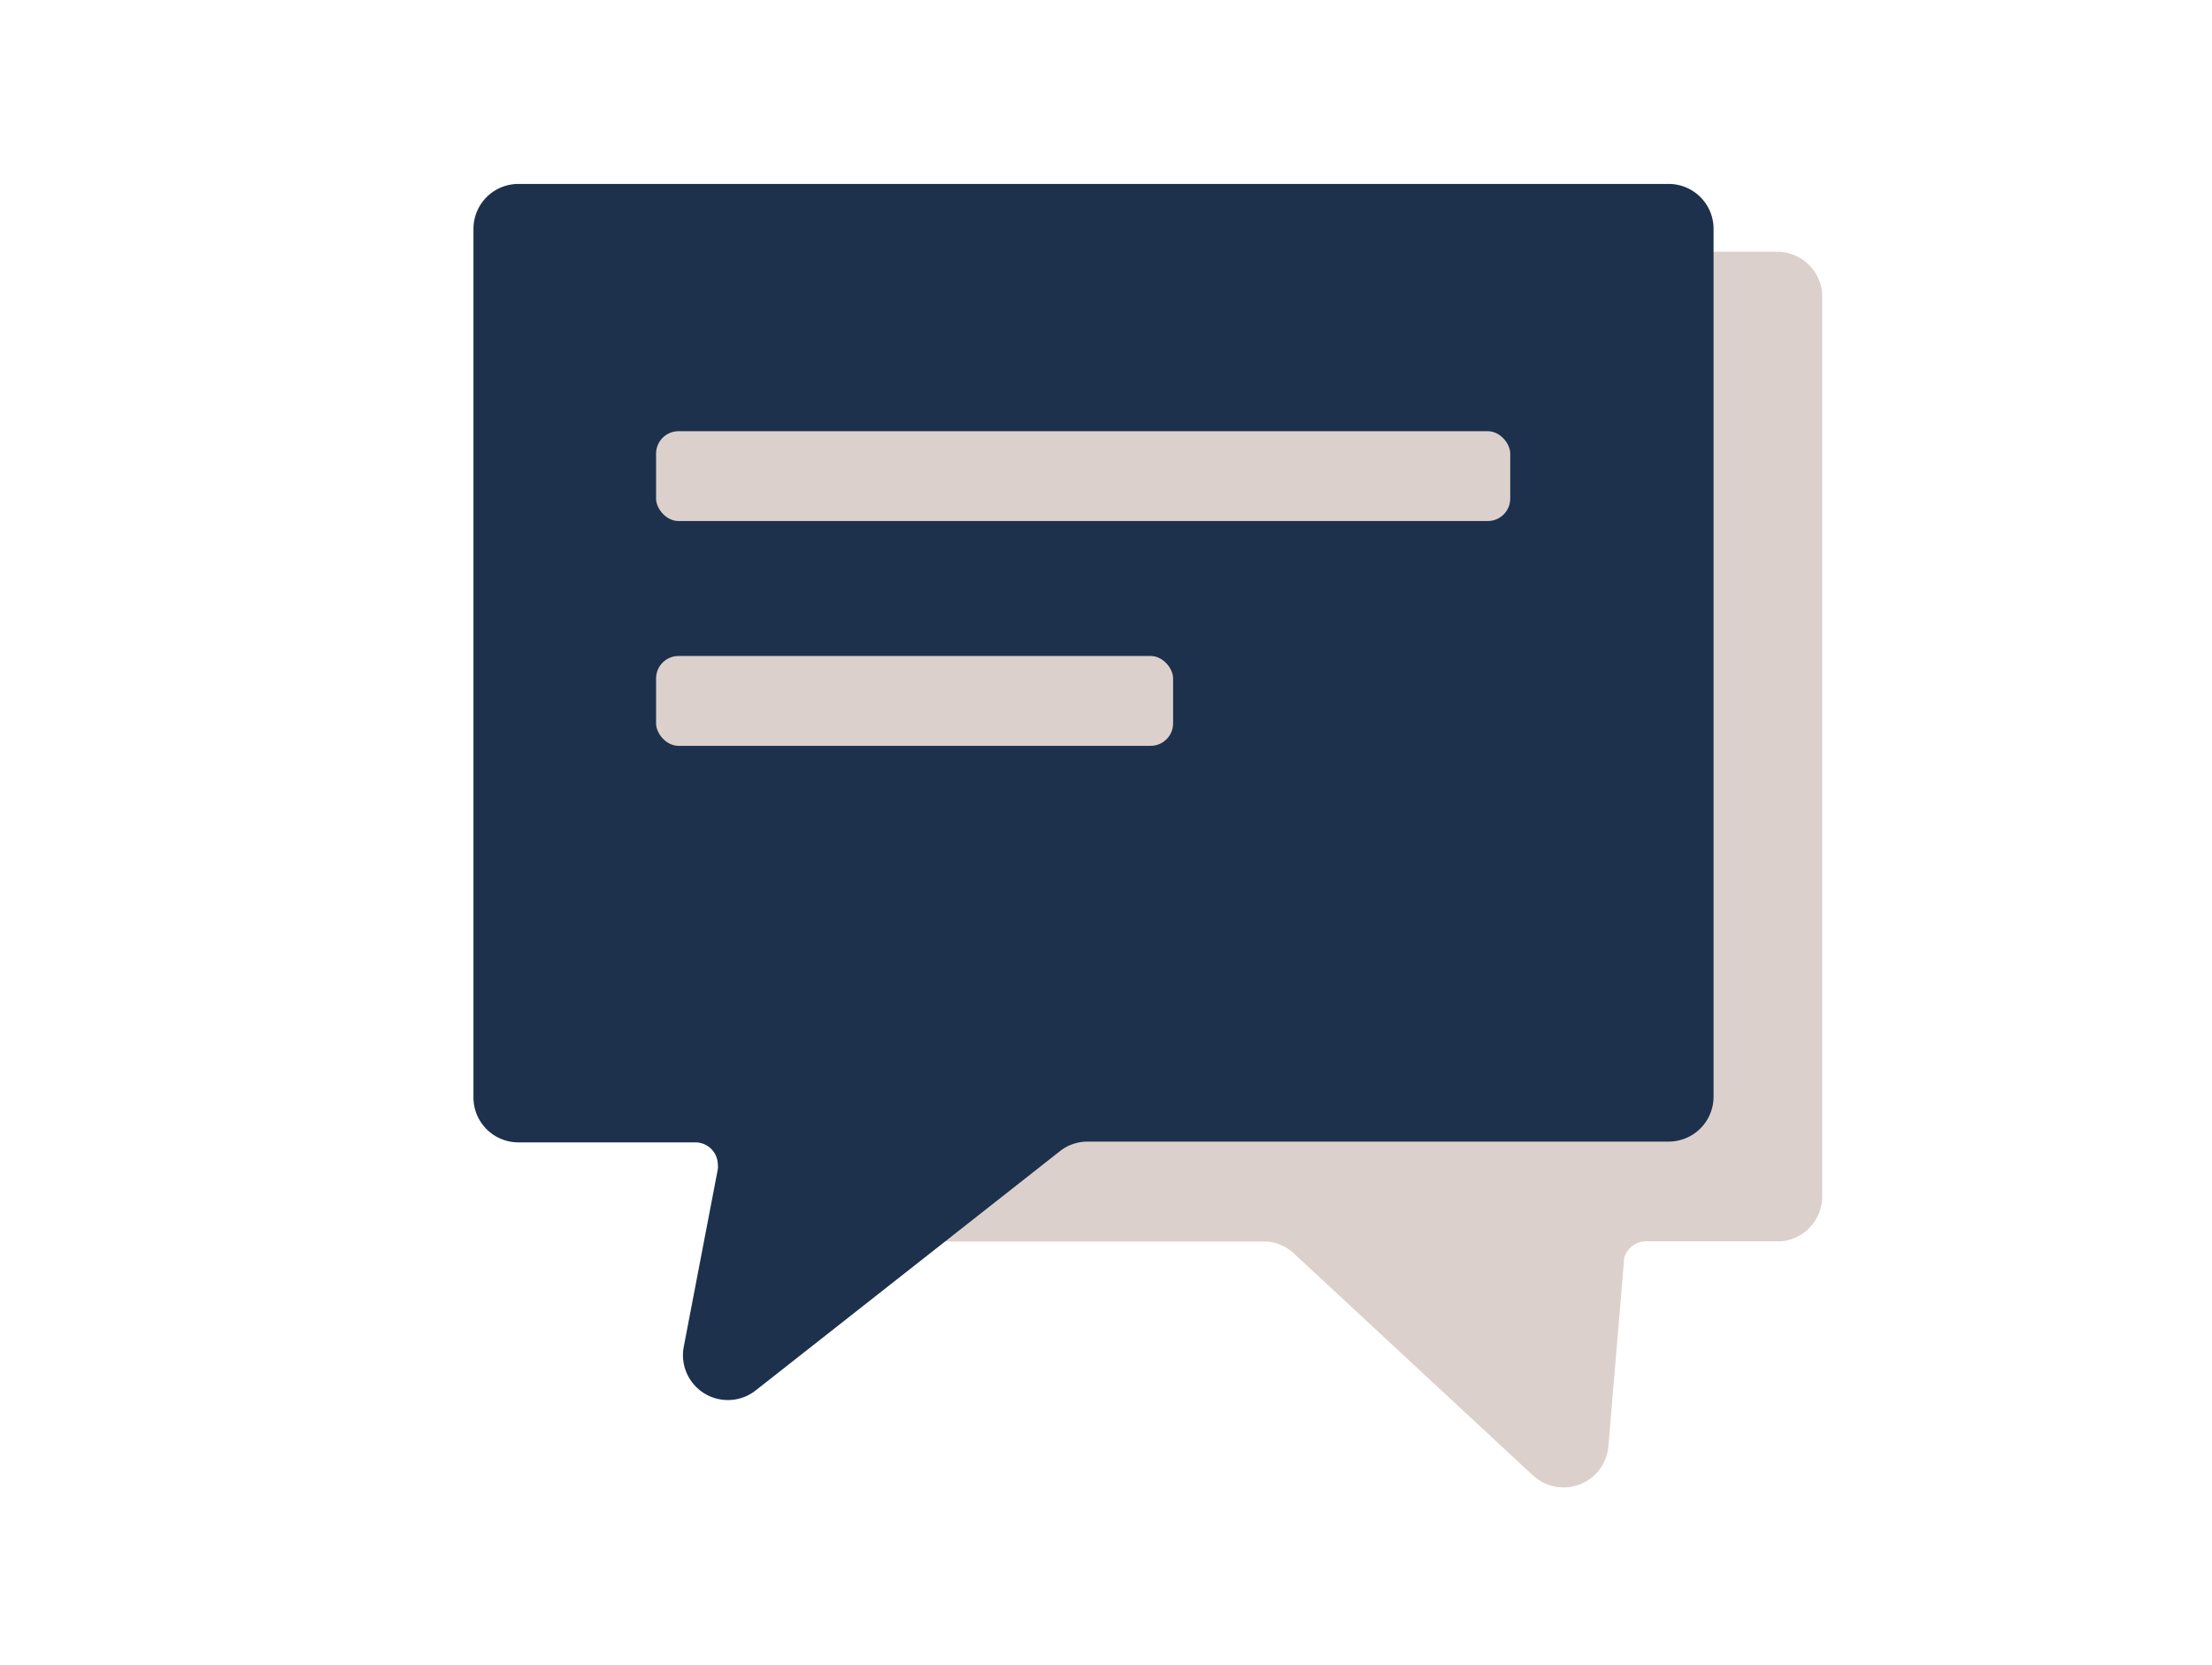
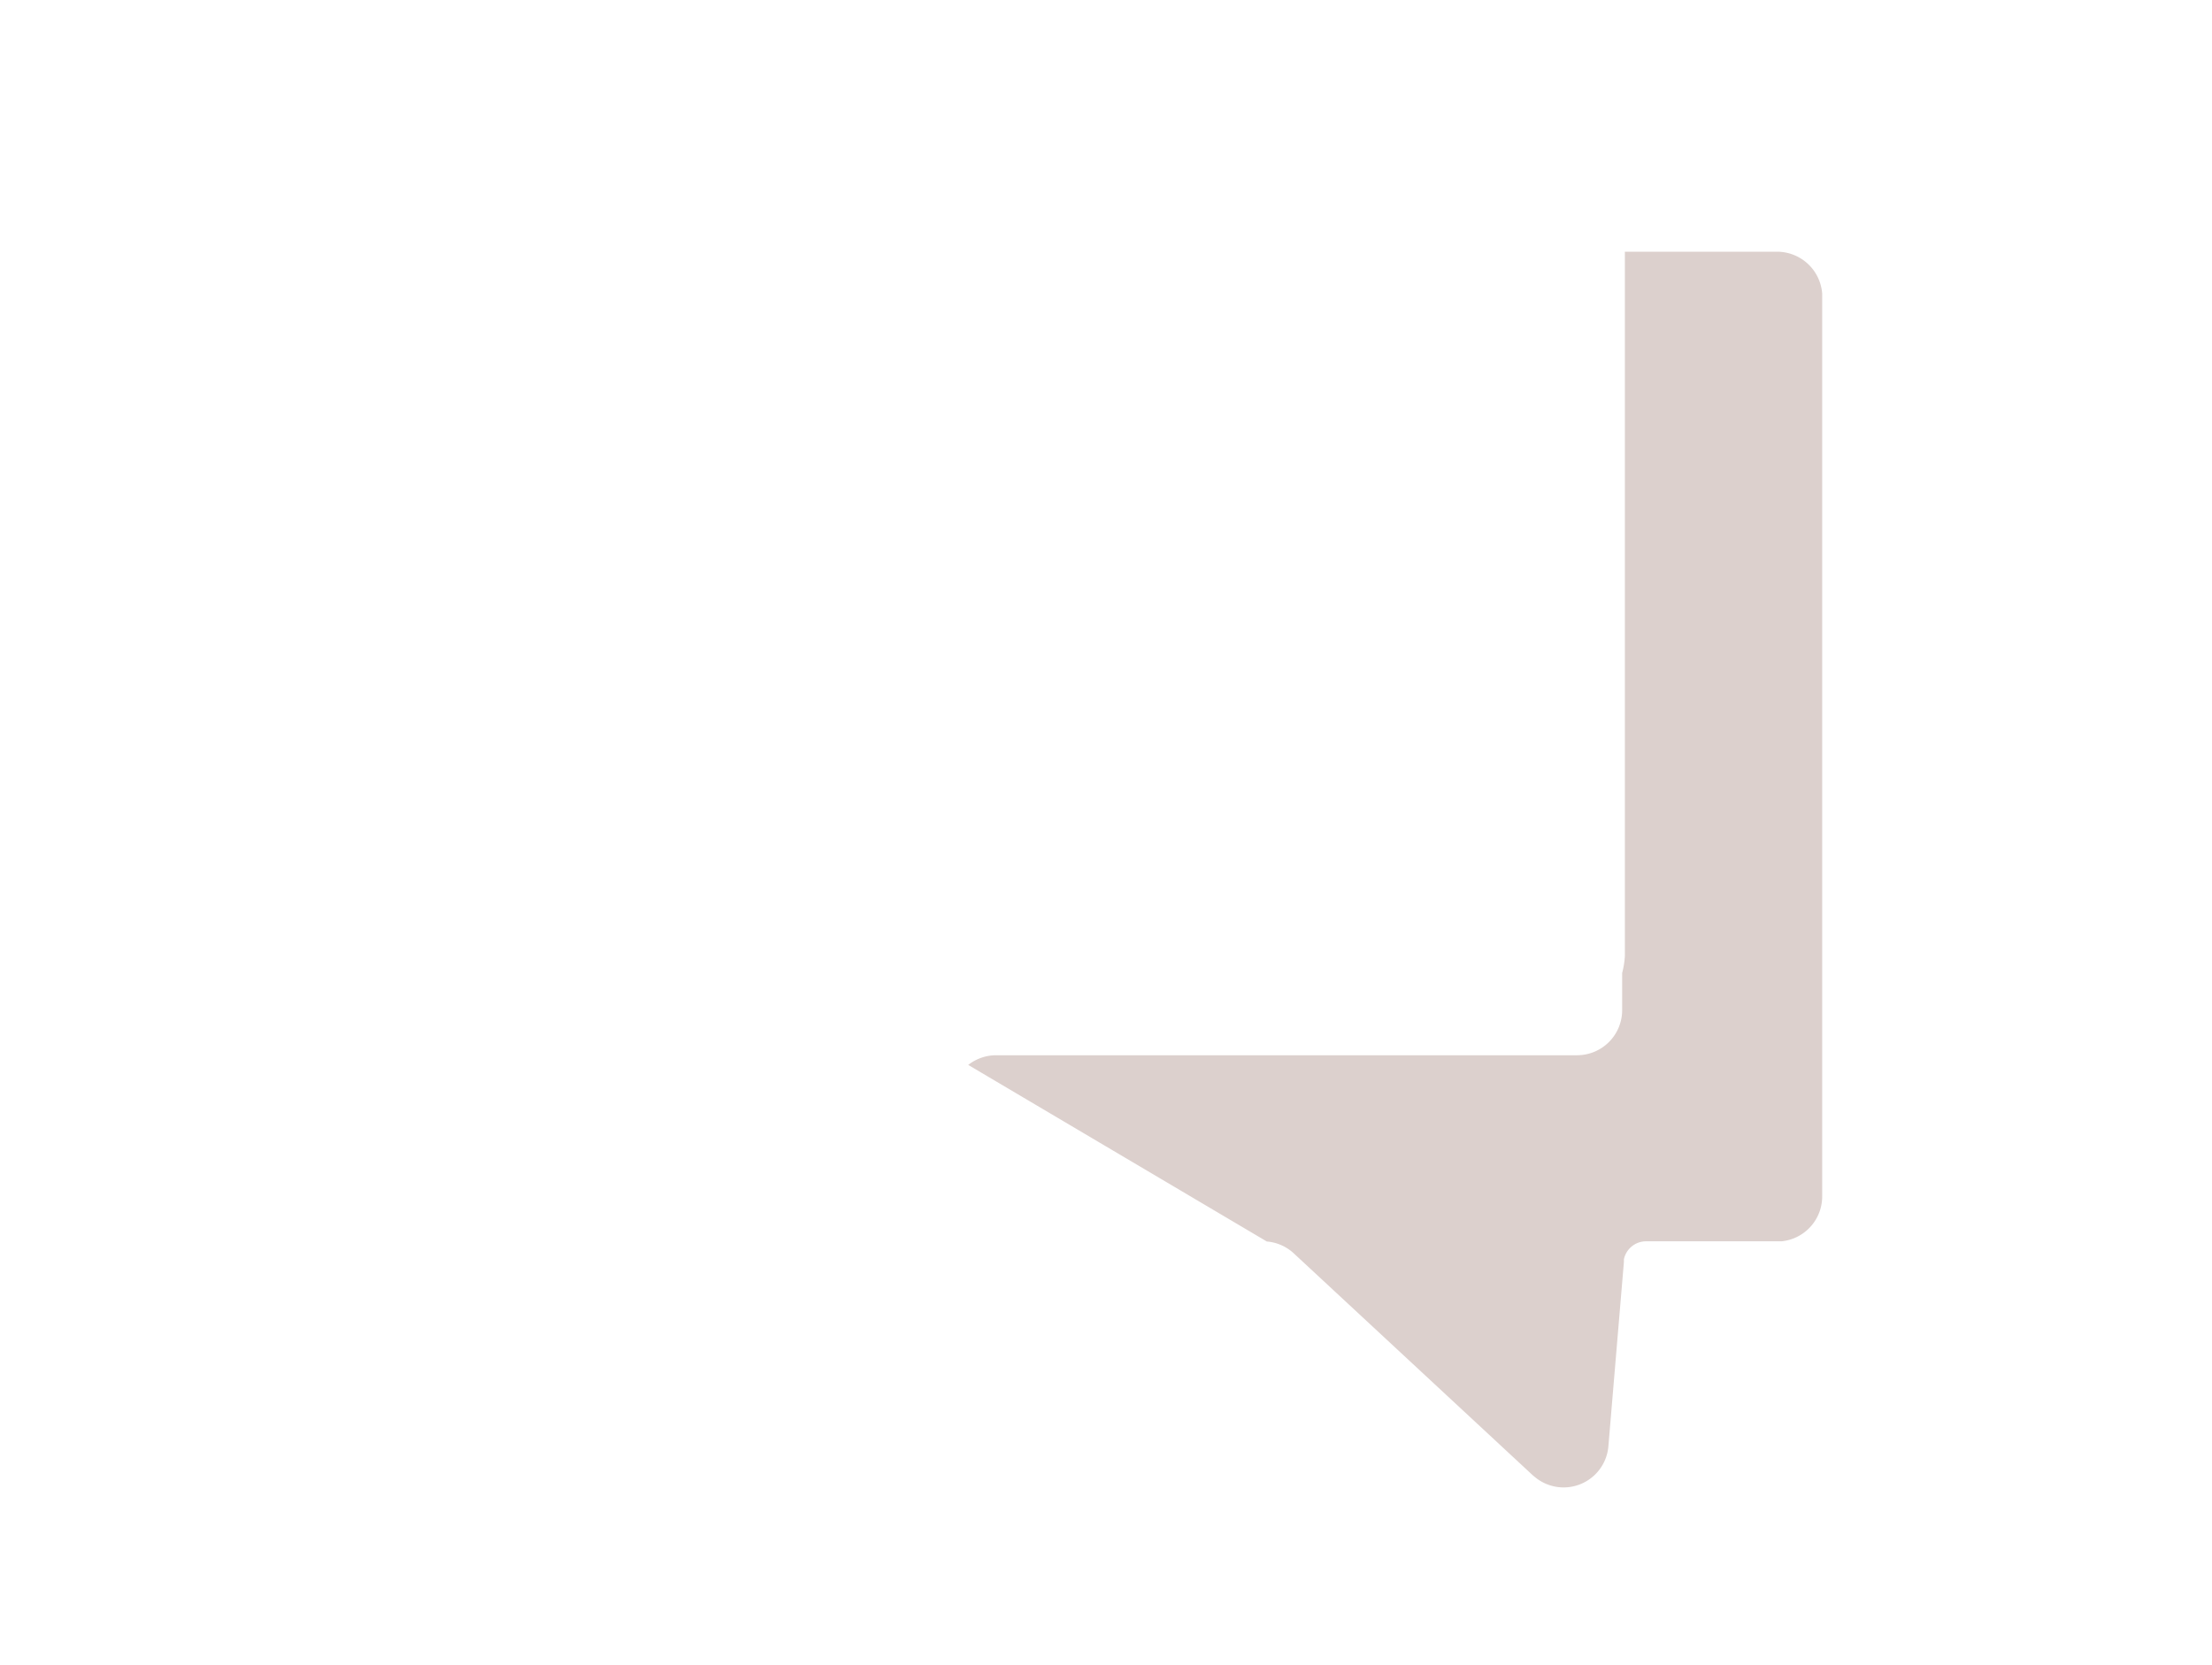
<svg xmlns="http://www.w3.org/2000/svg" viewBox="0 0 114.23 86">
  <defs>
    <style>.cls-1{fill:#dcd0cd;}.cls-2{fill:#1d314c;}</style>
  </defs>
  <g id="Calque_4" data-name="Calque 4">
    <g id="Groupe_883" data-name="Groupe 883">
-       <path id="Tracé_605" data-name="Tracé 605" class="cls-1" d="M91.78,13a2.34,2.34,0,0,1,2.32,2.17V61.77A2.33,2.33,0,0,1,92,64.11H85a1.17,1.17,0,0,0-1.14.93l0,.14-.8,9.5a2.32,2.32,0,0,1-3.74,1.65l-.16-.13L66.81,64.73a2.32,2.32,0,0,0-1.39-.61h-27L50,55a2.35,2.35,0,0,1,1.44-.5h30a2.33,2.33,0,0,0,2.33-2.33V50.25a4.36,4.36,0,0,0,.14-.88V13Z" />
-       <path id="Tracé_606" data-name="Tracé 606" class="cls-2" d="M24.45,11.82V56.64A2.32,2.32,0,0,0,26.77,59h9.14a1.16,1.16,0,0,1,1.16,1.16.82.82,0,0,1,0,.22l-1.77,9.23A2.32,2.32,0,0,0,39,71.83L54.73,59.46a2.29,2.29,0,0,1,1.44-.5h30a2.32,2.32,0,0,0,2.32-2.32V11.82A2.32,2.32,0,0,0,86.12,9.5H26.77A2.32,2.32,0,0,0,24.45,11.82Z" />
+       <path id="Tracé_605" data-name="Tracé 605" class="cls-1" d="M91.78,13a2.34,2.34,0,0,1,2.32,2.17V61.77A2.33,2.33,0,0,1,92,64.11H85a1.17,1.17,0,0,0-1.14.93l0,.14-.8,9.5a2.32,2.32,0,0,1-3.74,1.65l-.16-.13L66.81,64.73a2.32,2.32,0,0,0-1.39-.61L50,55a2.35,2.35,0,0,1,1.44-.5h30a2.33,2.33,0,0,0,2.33-2.33V50.25a4.36,4.36,0,0,0,.14-.88V13Z" />
      <g id="Groupe_739" data-name="Groupe 739">
-         <rect id="Rectangle_225" data-name="Rectangle 225" class="cls-1" x="33.88" y="22.27" width="44.11" height="4.64" rx="1.16" />
-         <rect id="Rectangle_226" data-name="Rectangle 226" class="cls-1" x="33.88" y="33.88" width="26.7" height="4.64" rx="1.16" />
-       </g>
+         </g>
    </g>
  </g>
</svg>